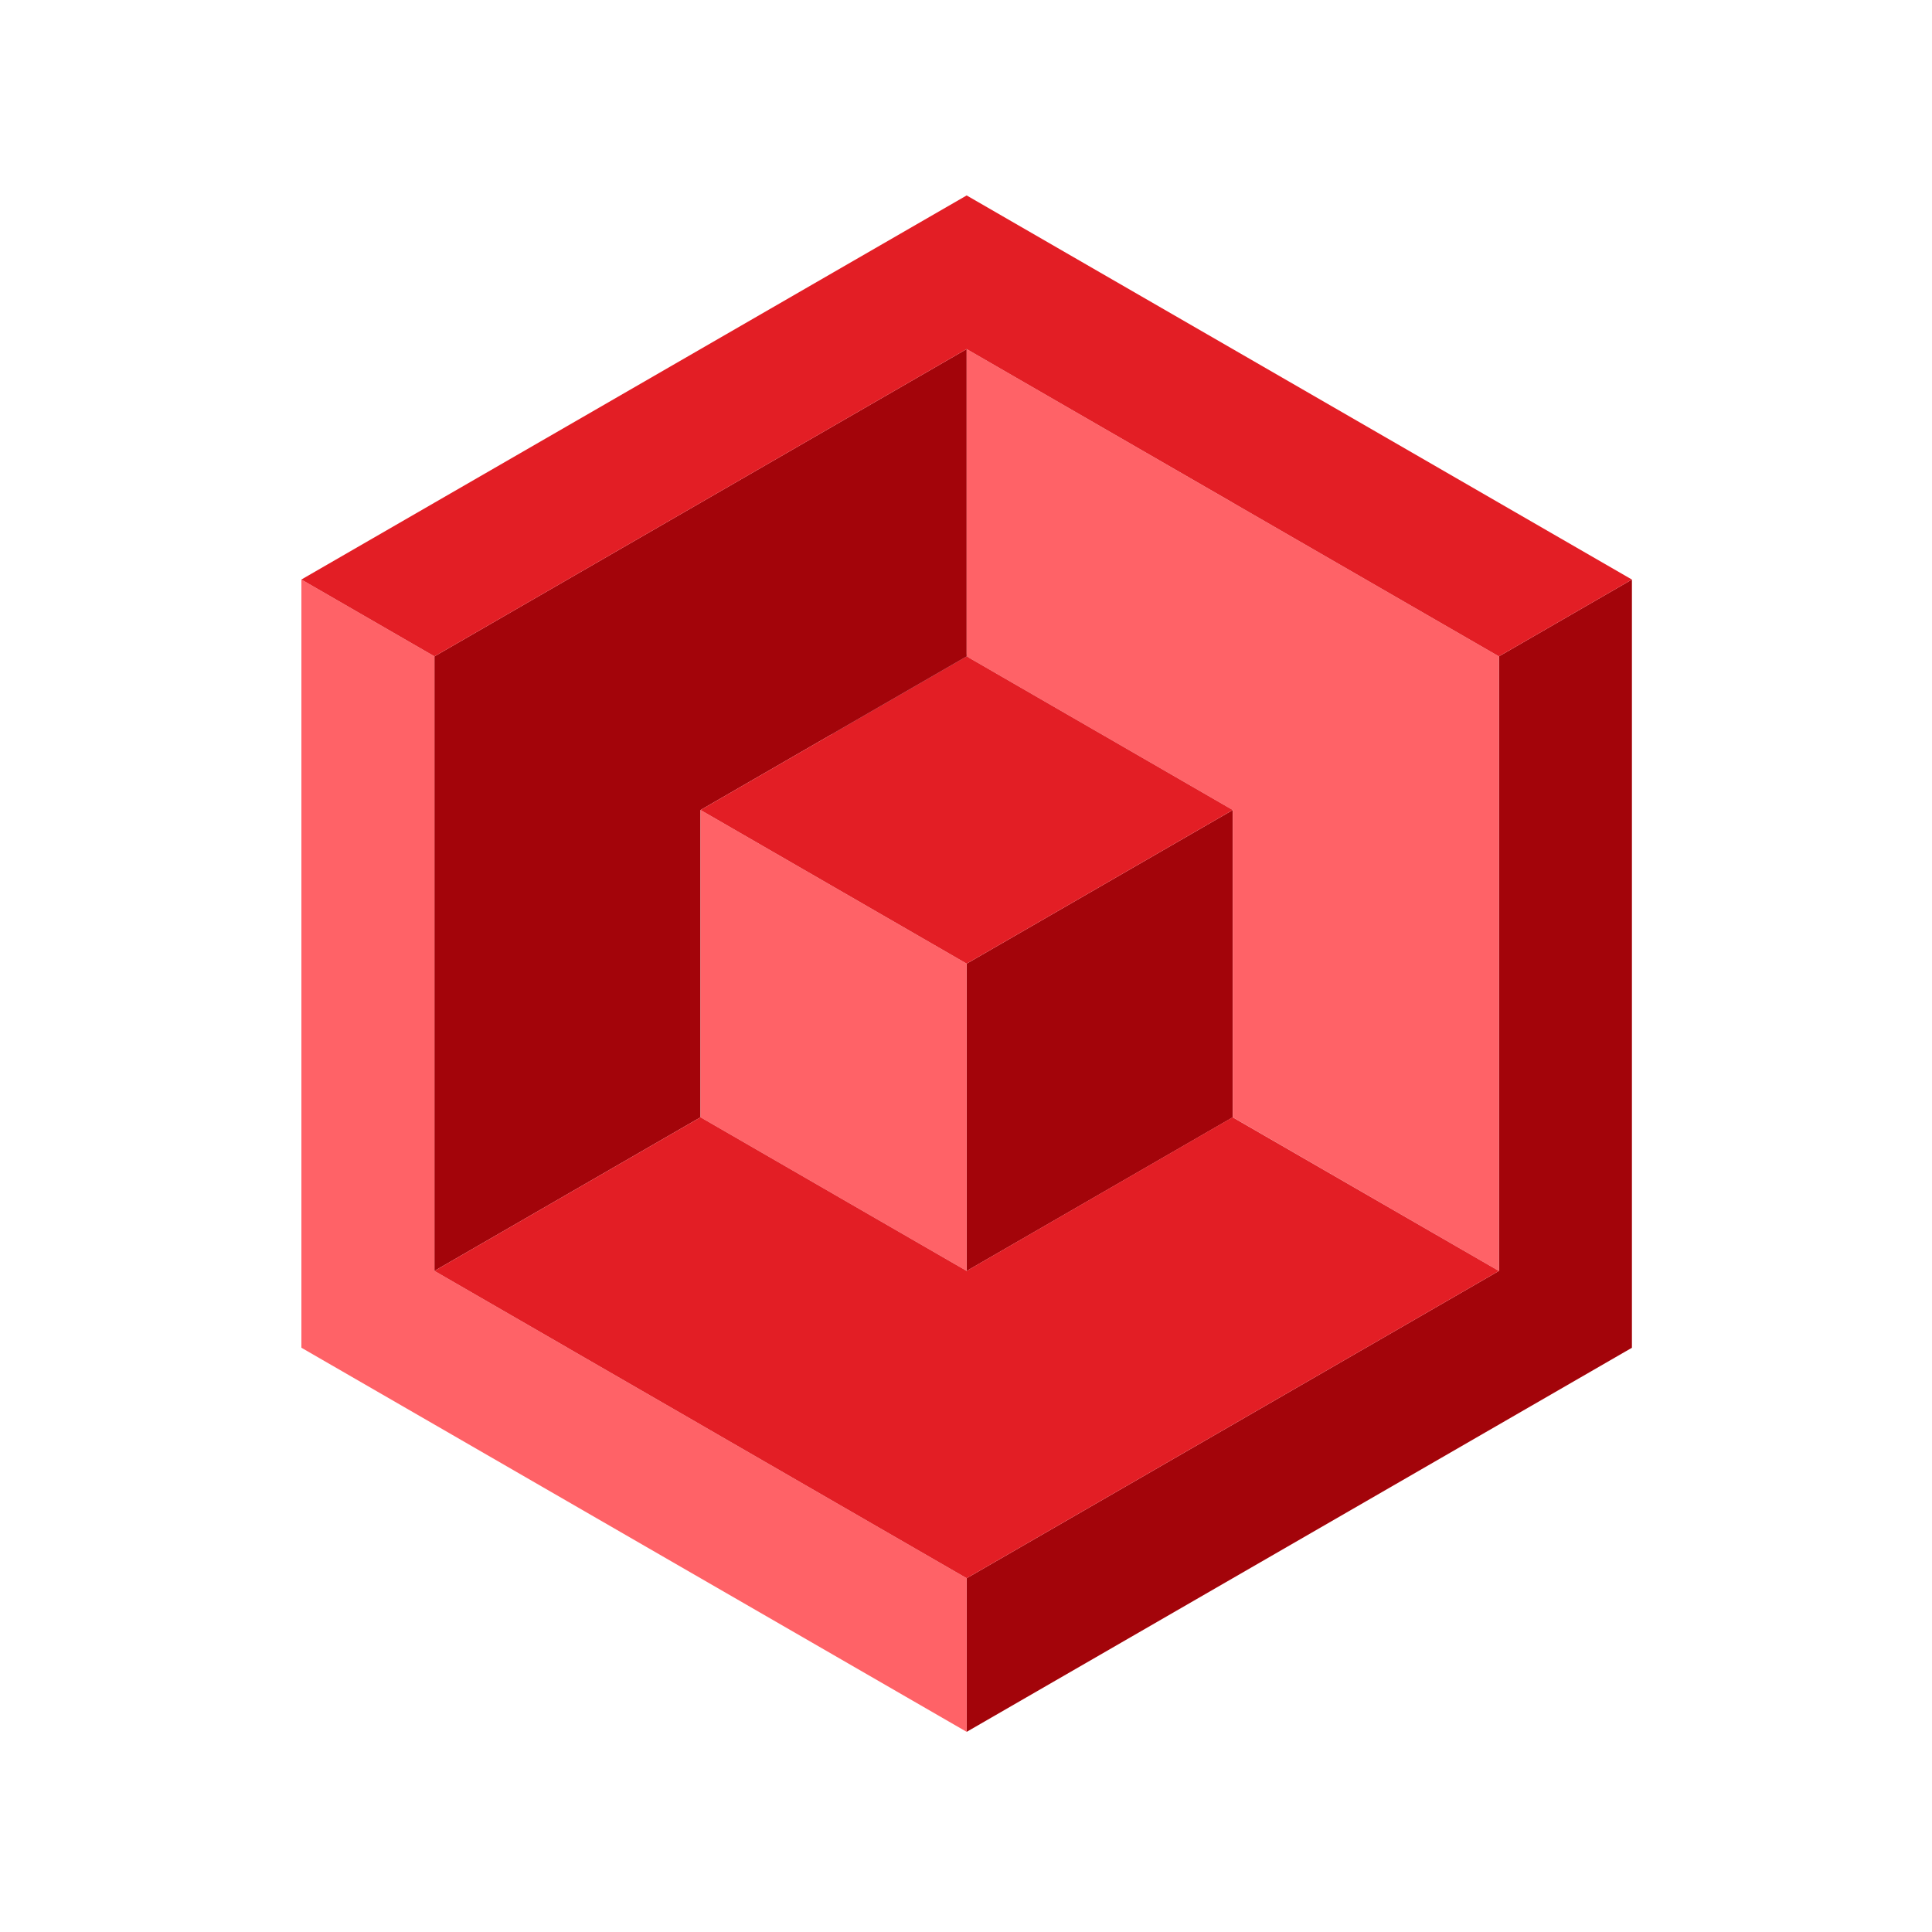
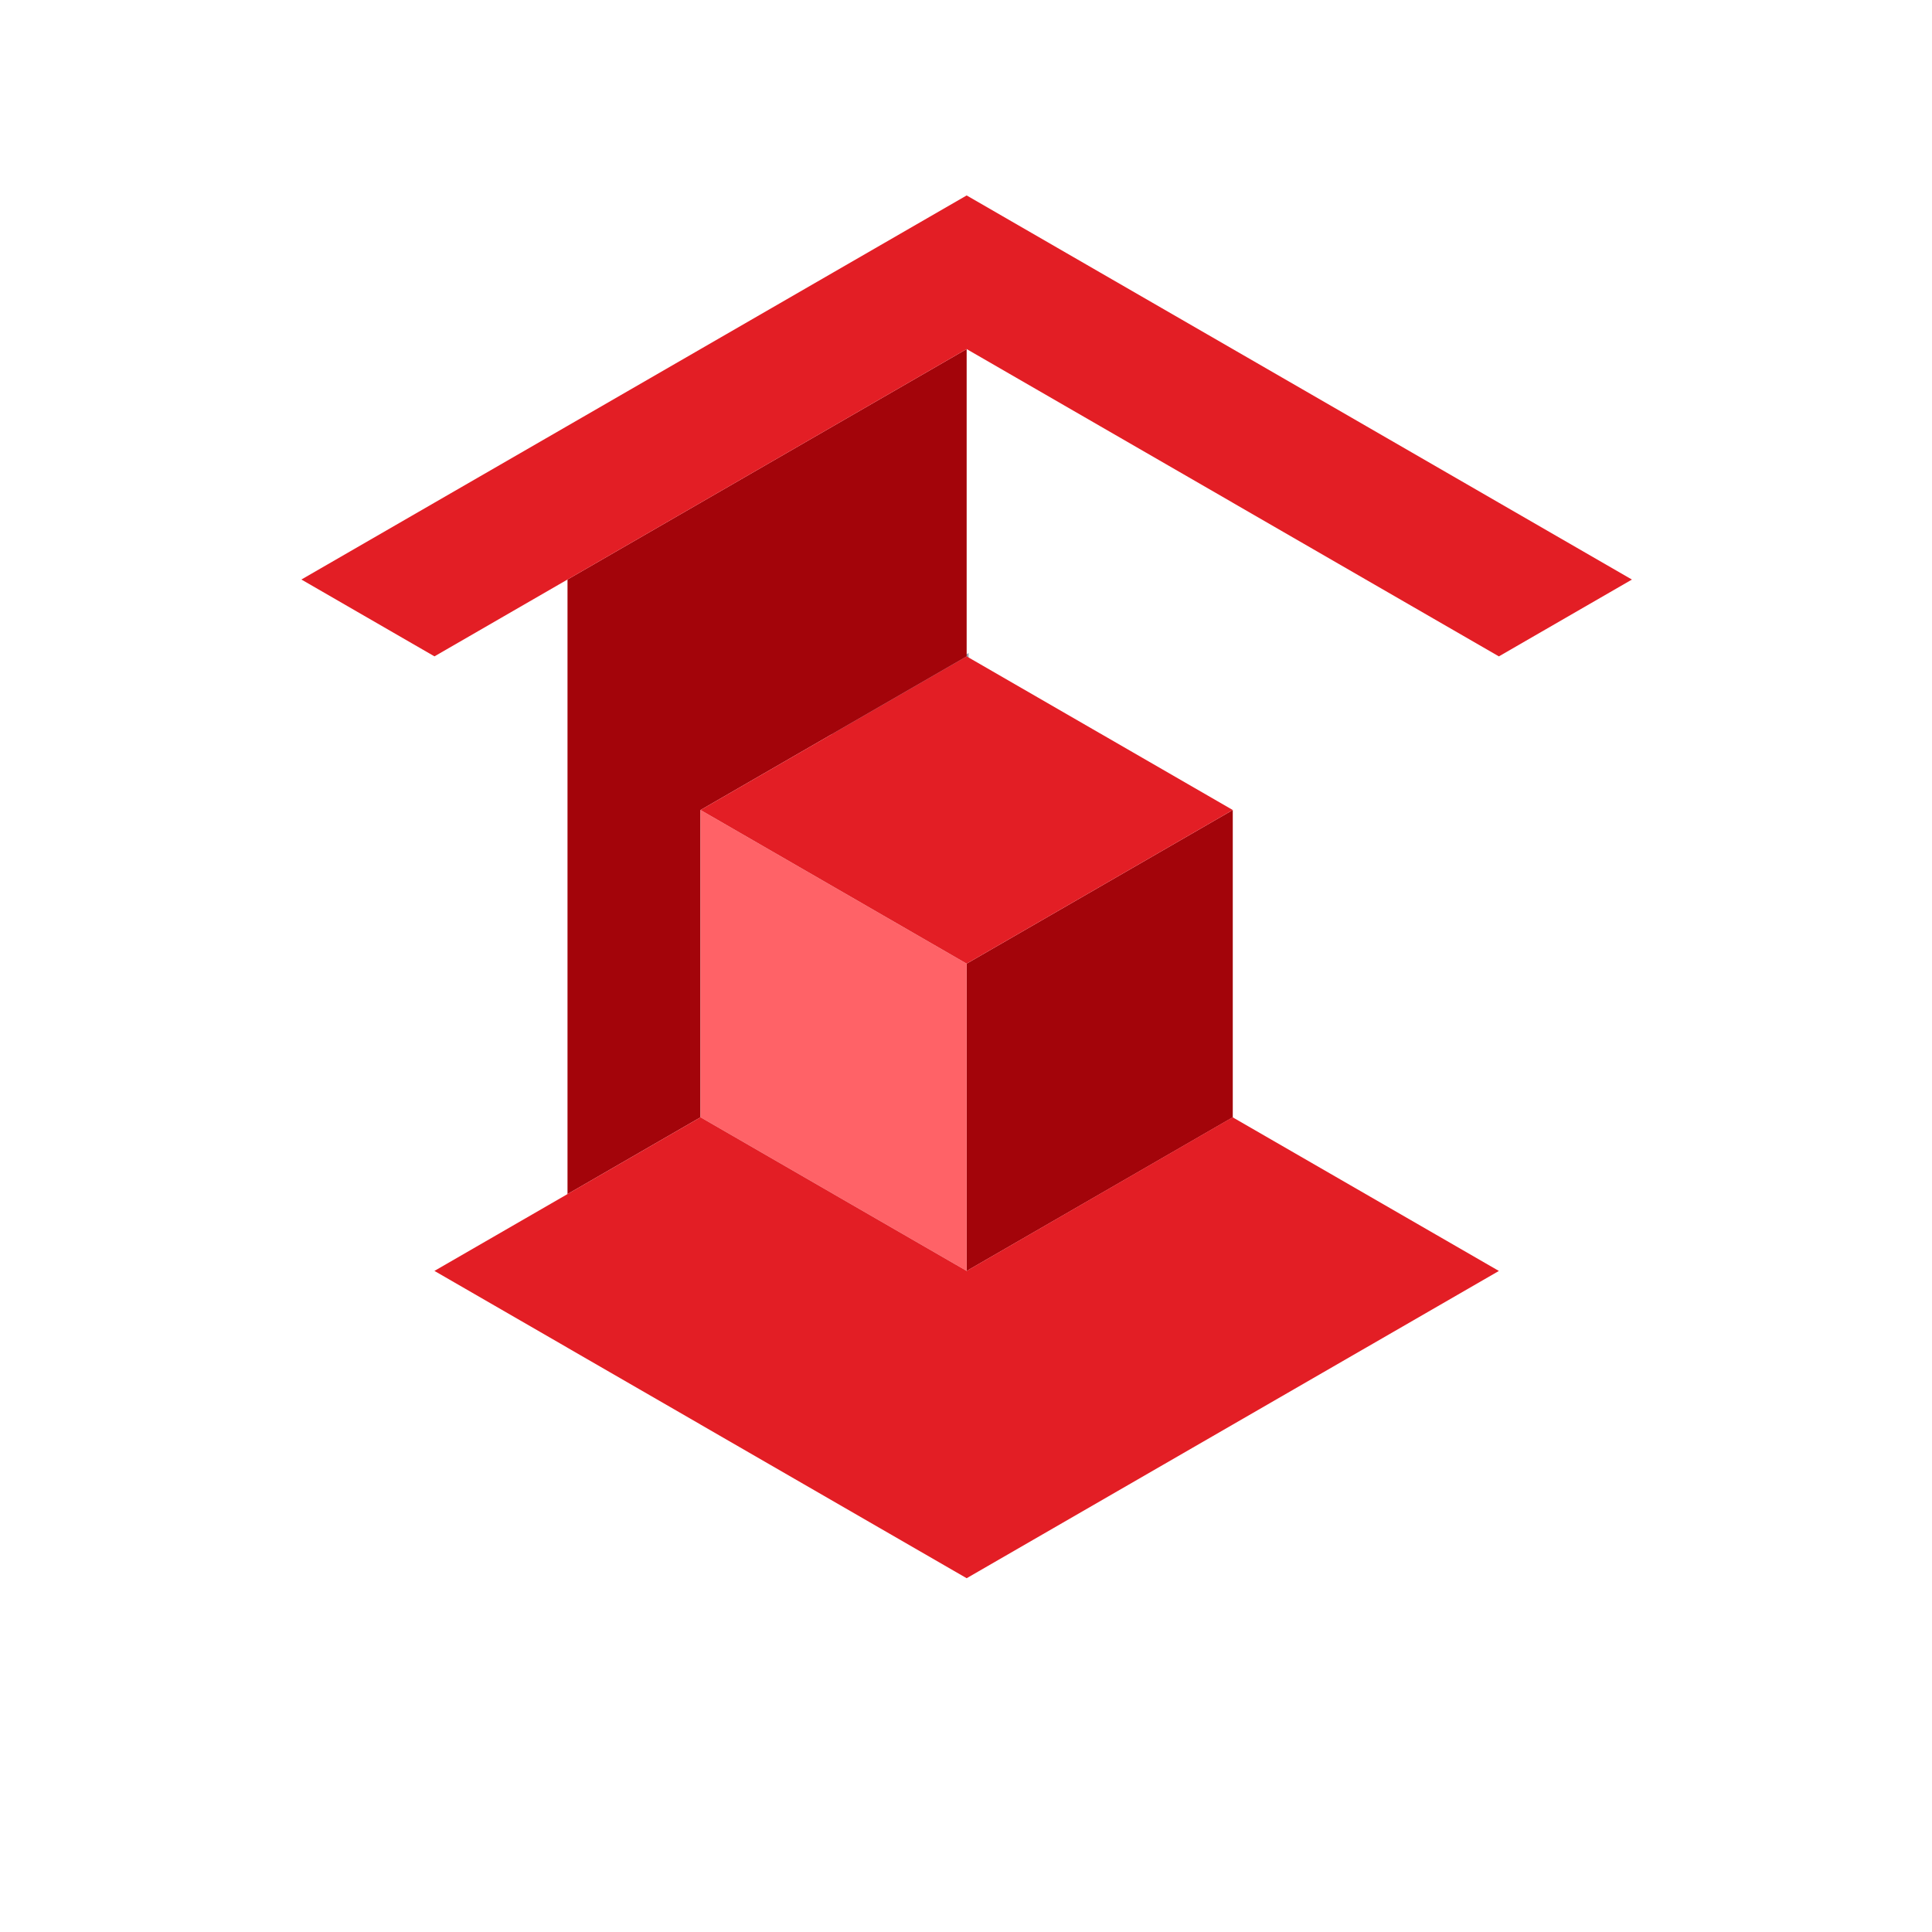
<svg xmlns="http://www.w3.org/2000/svg" width="500" height="500" viewBox="0 0 500 500" fill="none">
  <path d="M353.471 309.029V309.039" stroke="#97A0AD" stroke-miterlimit="10" />
-   <path d="M422.34 149.99V348.8L353.48 388.56L319.04 408.44L284.61 428.32L250.17 448.2V408.44L284.61 388.56L353.47 348.8H353.48L387.91 328.92V169.87L422.34 149.99Z" fill="#A3040A" />
  <path d="M250.17 169.859V169.869L215.73 189.749V189.739L250.17 169.859Z" stroke="#97A0AD" stroke-miterlimit="10" />
  <path d="M319.04 209.631V289.161L284.61 309.041L250.17 328.921V249.391L284.61 229.511L319.04 209.631Z" fill="#A3040A" />
-   <path d="M250.17 90.34V169.86L215.73 189.74V189.75L181.3 209.63V289.15L146.87 309.03L112.43 328.91V169.87L146.87 149.98L215.73 110.22L250.17 90.34Z" fill="#A3040A" />
-   <path d="M250.17 408.44V448.2L215.74 428.32L181.3 408.44L146.87 388.56L112.43 368.67L78 348.79V149.98L112.43 169.86V328.91L146.87 348.79V348.8L181.3 368.67V368.68L215.74 388.56L250.17 408.44Z" fill="#FF6267" />
+   <path d="M250.17 90.34V169.86L215.73 189.74V189.75L181.3 209.63V289.15L146.87 309.03V169.87L146.87 149.98L215.73 110.22L250.17 90.34Z" fill="#A3040A" />
  <path d="M250.171 249.391V328.911L215.741 309.041V309.031H215.731L181.301 289.151V209.631L215.741 229.511L250.171 249.391Z" fill="#FF6267" />
  <path d="M250.17 328.91V328.92" stroke="#97A0AD" stroke-miterlimit="10" />
-   <path d="M353.47 149.99L319.04 130.11L284.6 110.22L250.17 90.34V169.87L284.6 189.75H284.61L319.04 209.63V289.15L353.47 309.03L387.91 328.92V169.87L353.47 149.99Z" fill="#FF6267" />
  <path d="M319 289.15L387.91 328.92L353.48 348.8H353.47L250.17 408.44L181.3 368.68V368.67L146.87 348.8V348.79L112.43 328.91L181.3 289.15L215.73 309.03H215.74V309.04L250.17 328.91" fill="#E31E25" />
  <path d="M319.041 209.629L284.611 229.509L250.171 249.389L215.741 229.509L181.301 209.629L215.731 189.749L250.171 169.869L284.601 189.749H284.611L319.041 209.629Z" fill="#E31E25" />
  <path d="M422.34 149.99L387.91 169.87L353.47 149.99L319.04 130.11V130.1L284.6 110.22L250.17 90.34L215.73 110.22L146.87 149.98L112.43 169.87V169.86L78 149.98L112.43 130.1L146.87 110.22L181.3 90.34L215.73 70.46L250.17 50.58L284.6 70.46L319.04 90.34L353.47 110.22L387.91 130.11L422.34 149.99Z" fill="#E31E25" />
</svg>